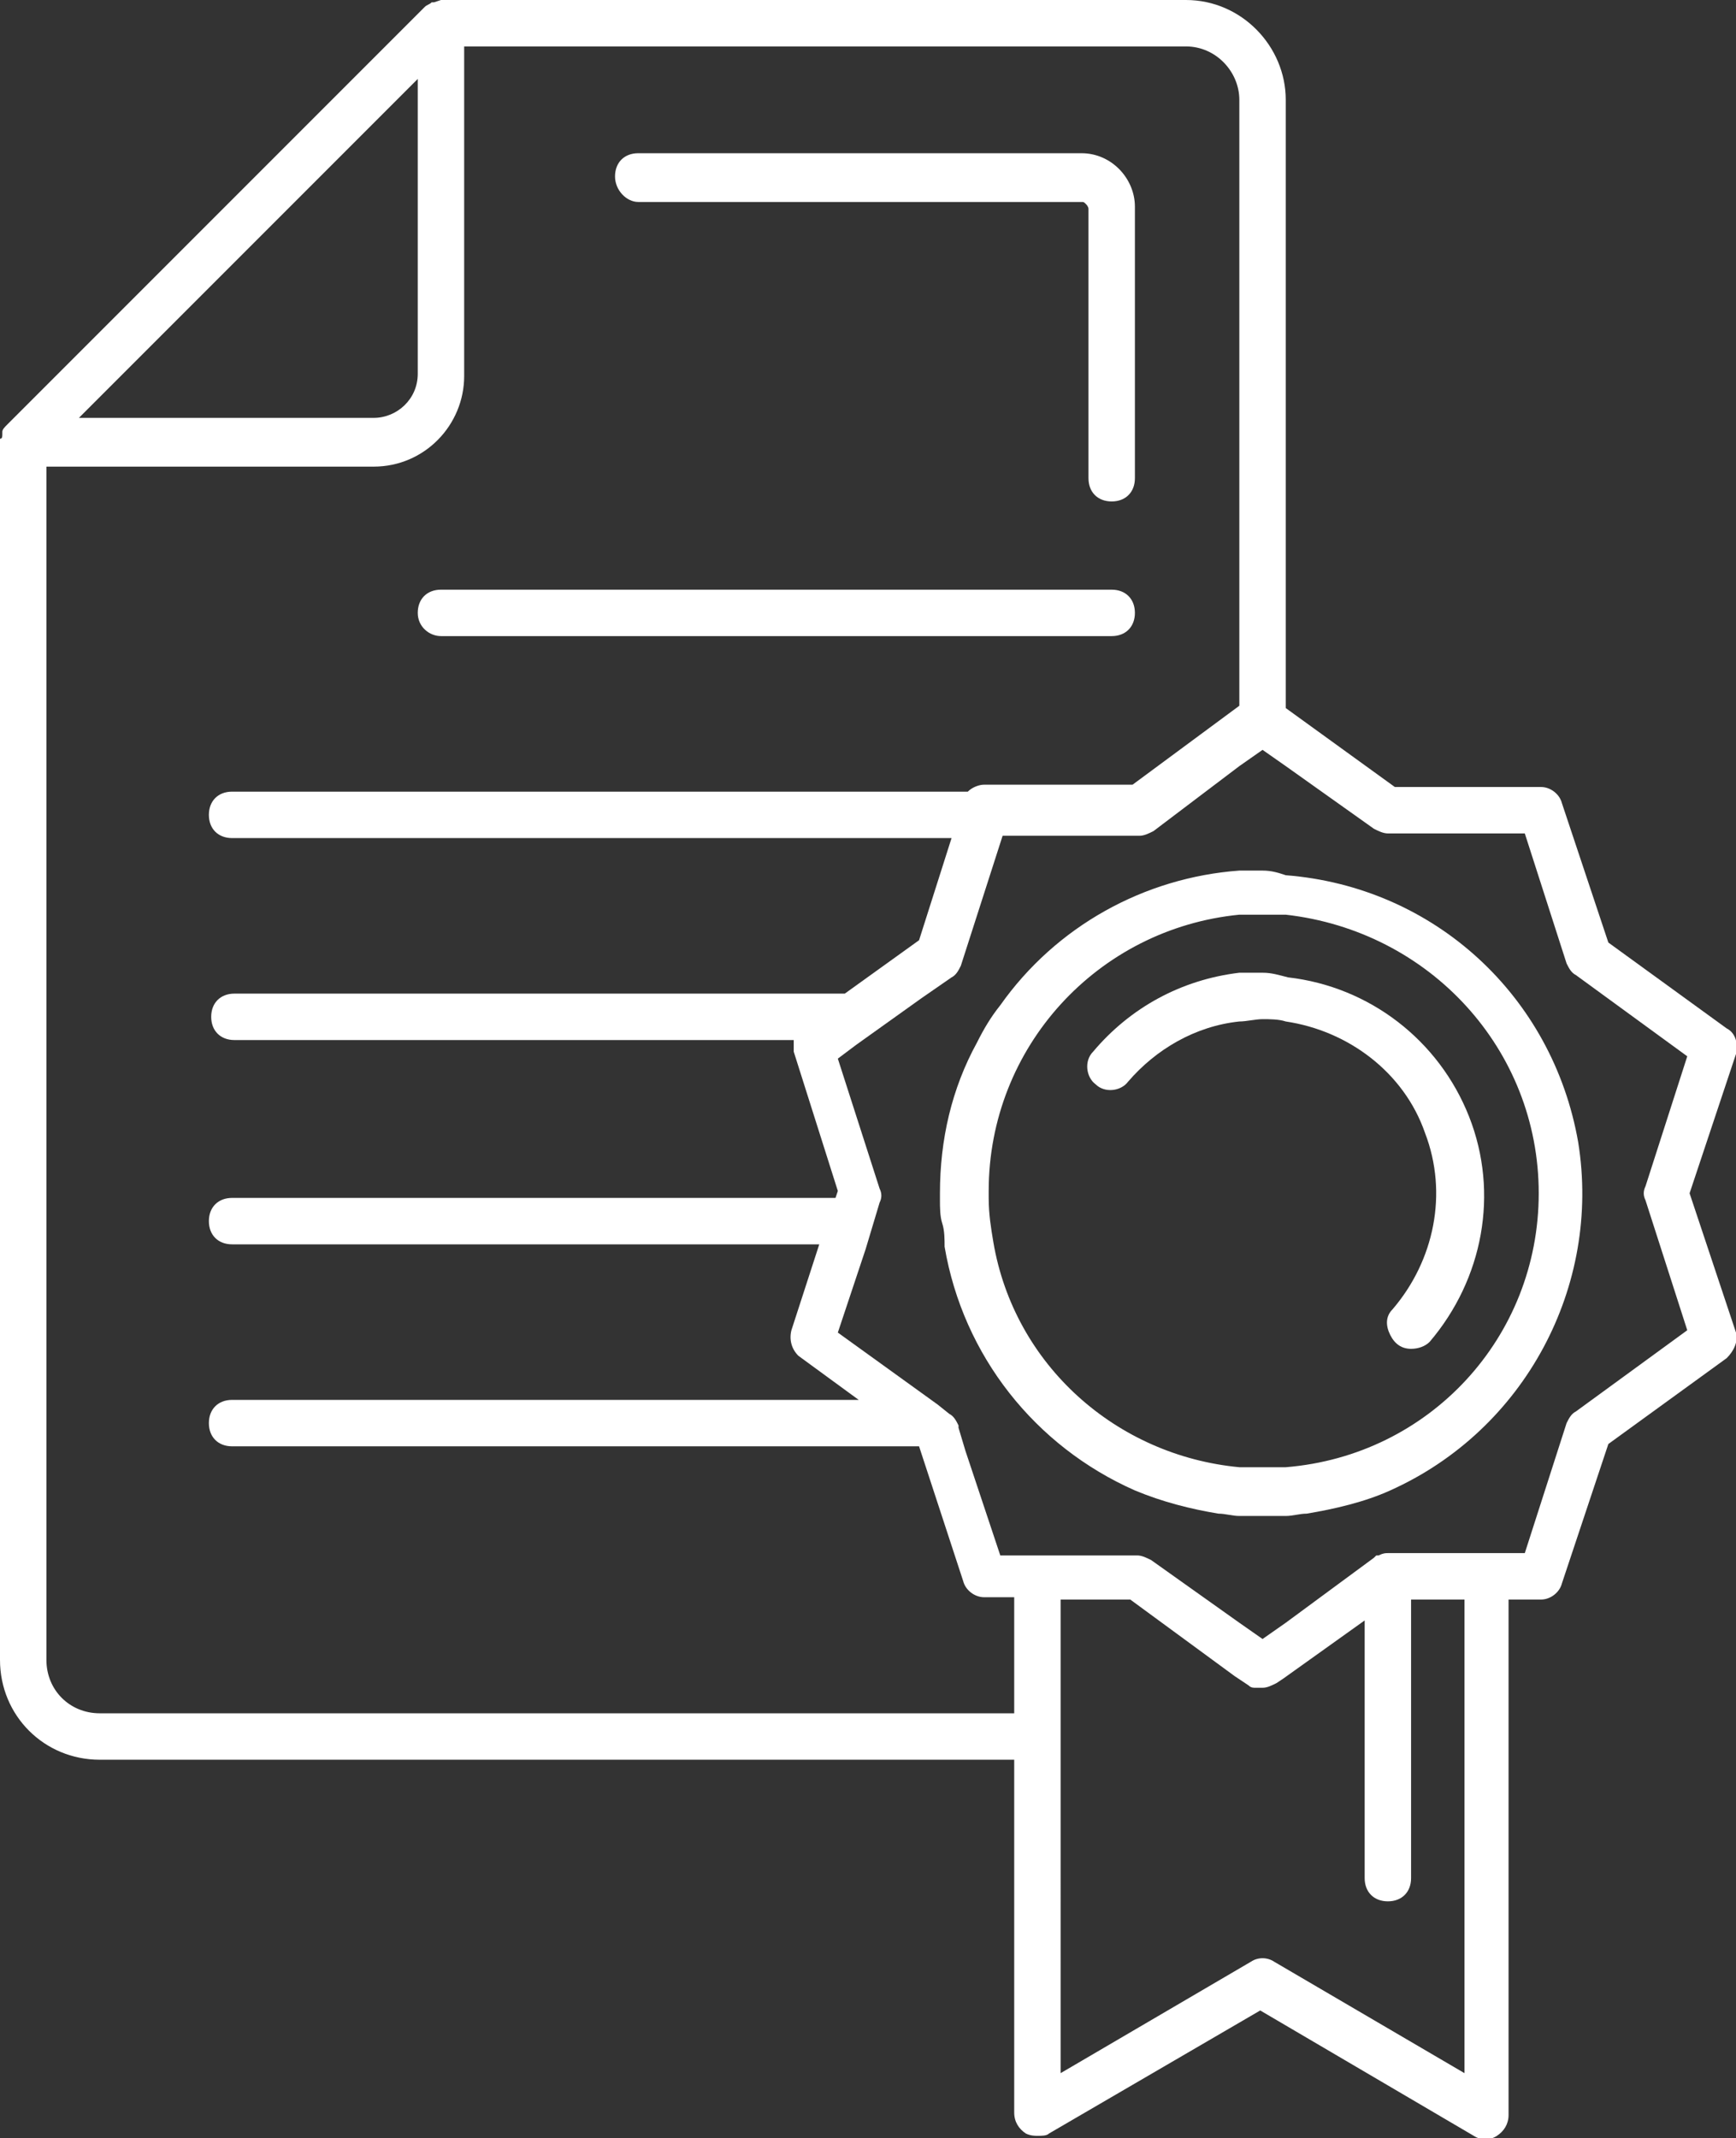
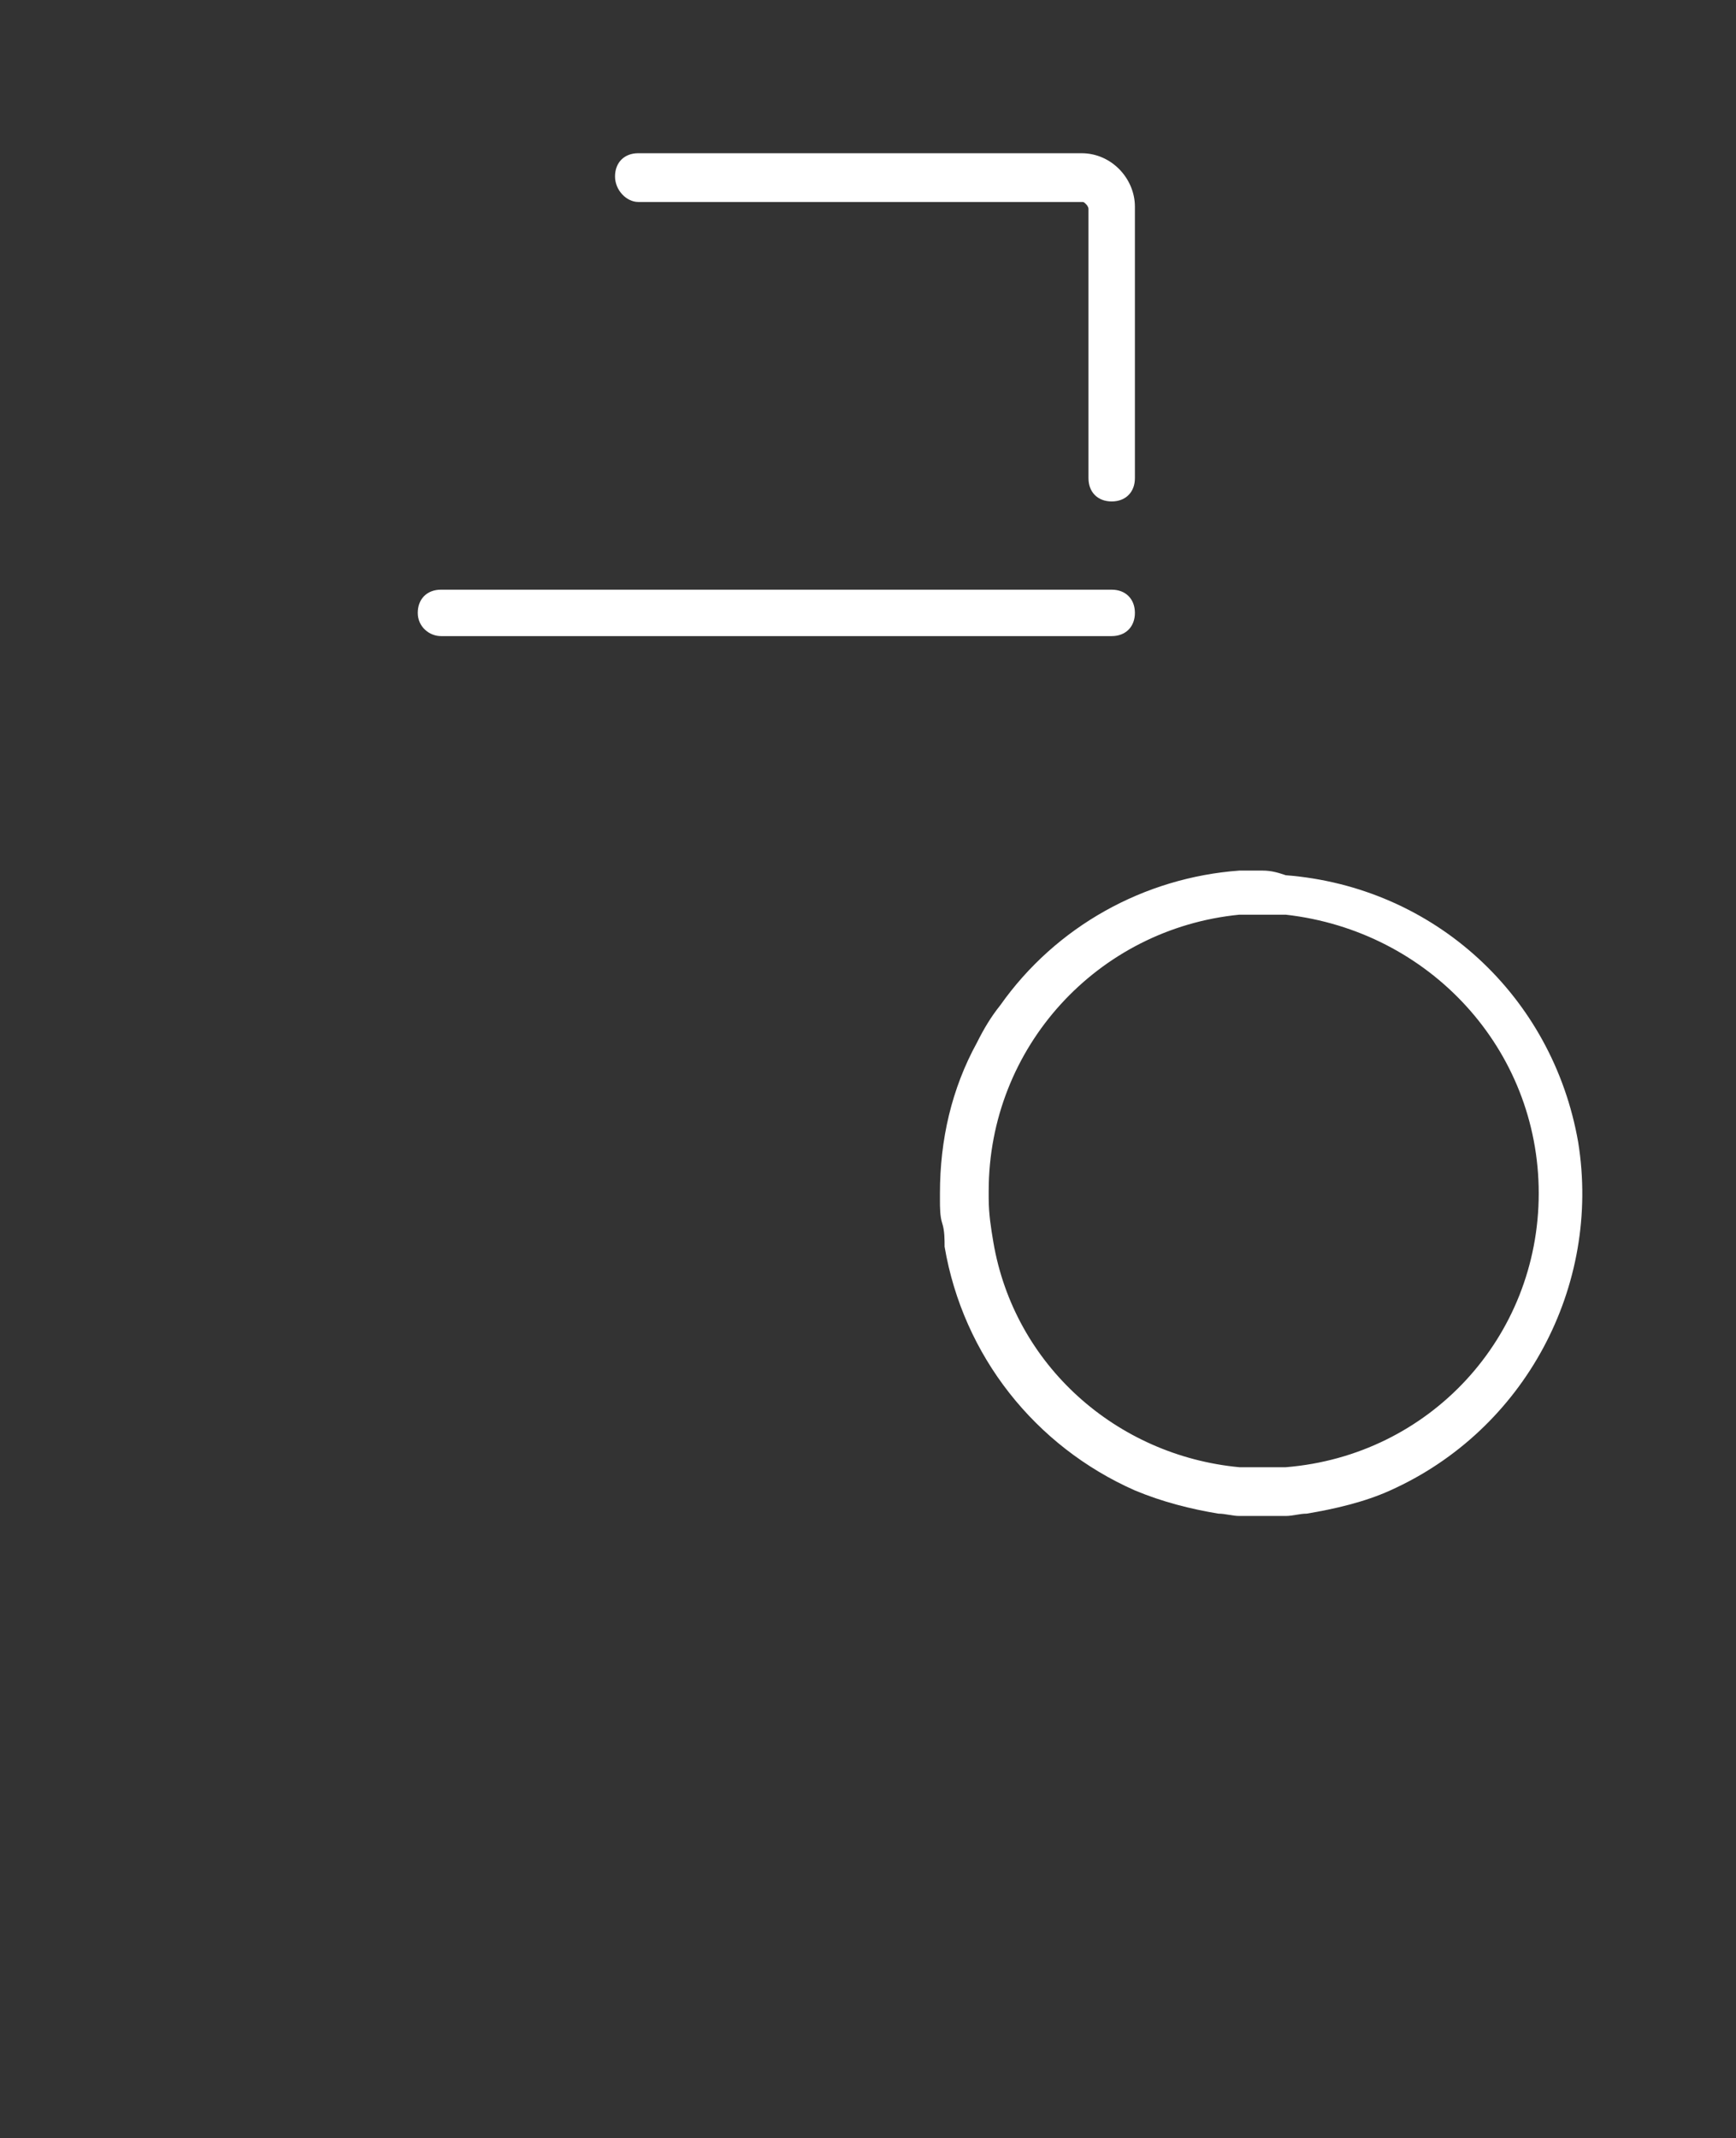
<svg xmlns="http://www.w3.org/2000/svg" version="1.1" id="Layer_1" x="0px" y="0px" viewBox="0 0 74.8 92.1" style="enable-background:new 0 0 74.8 92.1;" xml:space="preserve">
  <rect x="0" y="0" width="74.8" height="92.1" fill="#333333" stroke="none" />
  <style type="text/css">
	.st0{fill:#FFFFFF;}
</style>
  <g>
-     <path class="st0" d="M51.1,0H19l-0.3,0.1h-0.1l0,0c-0.1,0.1-0.2,0.1-0.3,0.2l-18,18c-0.1,0.1-0.2,0.2-0.2,0.3v0.1l0,0   c0,0.1,0,0.2-0.1,0.2V19v52.5c0,2.4,1.9,4.3,4.3,4.3h39.4V91c0,0.4,0.2,0.7,0.5,0.9c0.2,0.1,0.4,0.1,0.5,0.1c0.2,0,0.4,0,0.5-0.1   l9.1-5.3l9.2,5.4l0,0c0.3,0.2,0.7,0.2,1,0s0.5-0.5,0.5-0.9V68.9h1.4c0.4,0,0.8-0.3,0.9-0.7l2-6l5.1-3.7l0,0   c0.3-0.3,0.5-0.7,0.4-1.1l-2-6l2-6c0.1-0.4,0-0.9-0.4-1.1l-5.1-3.7l-2-6c-0.1-0.4-0.5-0.7-0.9-0.7h-6.3l-4.7-3.4V4.3   C55.4,2,53.5,0,51.1,0L51.1,0z M18,3.4v12.7c0,1.1-0.9,1.9-1.9,1.9H3.4L18,3.4z M43.7,73.8H4.3c-1.3,0-2.3-1-2.3-2.3V20.1h14.1   c2.2,0,3.9-1.8,3.9-3.9V2h31.1c1.3,0,2.3,1.1,2.3,2.3v26.1l-4.6,3.4h-6.4c-0.2,0-0.5,0.1-0.7,0.3H10c-0.6,0-1,0.4-1,1s0.4,1,1,1h31   l-1.4,4.4l-3.2,2.3H10.1c-0.6,0-1,0.4-1,1s0.4,1,1,1h24.1c0,0.2,0,0.3,0,0.5l1.9,6L36,51.6H10c-0.6,0-1,0.4-1,1s0.4,1,1,1h25.3   l-1.2,3.7l0,0c-0.1,0.4,0,0.8,0.3,1.1l2.6,1.9H10c-0.6,0-1,0.4-1,1s0.4,1,1,1h29.6l1.9,5.8l0,0c0.1,0.4,0.5,0.7,0.9,0.7h1.3V73.8z    M63.1,89.3l-8.2-4.8l0,0c-0.3-0.2-0.7-0.2-1,0l-8.2,4.8V68.9h3l4.5,3.3l0.6,0.4l0,0c0.1,0.1,0.2,0.1,0.3,0.1c0.1,0,0.2,0,0.3,0   c0.2,0,0.4-0.1,0.6-0.2l0.3-0.2l3.5-2.5v11.1c0,0.6,0.4,1,1,1s1-0.4,1-1v-12h2.3L63.1,89.3z M59.2,35.7c0.2,0.1,0.4,0.2,0.6,0.2   h5.9l1.8,5.6l0,0c0.1,0.2,0.2,0.4,0.4,0.5l4.8,3.5l-1.8,5.6c-0.1,0.2-0.1,0.4,0,0.6l1.8,5.6l-4.8,3.5c-0.2,0.1-0.3,0.3-0.4,0.5   l-1.8,5.6h-5.9c-0.1,0-0.2,0-0.4,0.1h-0.1l-0.1,0.1l-3.8,2.8l-1,0.7l-1-0.7l-3.8-2.7l0,0C49.4,67.1,49.2,67,49,67h-5.9l-1.5-4.5   l-0.3-1v-0.1c-0.1-0.2-0.2-0.4-0.4-0.5l-0.5-0.4l-4.3-3.1l1.2-3.6l0.3-1l0.3-1c0.1-0.2,0.1-0.4,0-0.6l-1.8-5.6l0.8-0.6l1.4-1l1.4-1   l1.3-0.9c0.2-0.1,0.3-0.3,0.4-0.5l1.8-5.6h5.9c0.2,0,0.4-0.1,0.6-0.2l3.7-2.8l1-0.7l1,0.7L59.2,35.7z" />
    <path class="st0" d="M19,27.4h28.9c0.6,0,1-0.4,1-1s-0.4-1-1-1H19c-0.6,0-1,0.4-1,1S18.5,27.4,19,27.4z" />
    <path class="st0" d="M54.4,37.5h-1c-4.1,0.3-7.9,2.4-10.3,5.8c-0.4,0.5-0.7,1-1,1.6c-1.1,2-1.6,4.2-1.6,6.5v0.3c0,0.3,0,0.7,0.1,1   s0.1,0.7,0.1,1l0,0c0.8,4.7,3.9,8.6,8.2,10.5c1.2,0.5,2.4,0.8,3.6,1c0.3,0,0.6,0.1,0.9,0.1s0.7,0,1,0h1c0.3,0,0.6-0.1,0.9-0.1   c1.2-0.2,2.5-0.5,3.6-1c5.8-2.6,9.1-8.8,8.1-15c-1.1-6.3-6.2-11-12.6-11.5C55.1,37.6,54.8,37.5,54.4,37.5L54.4,37.5z M66.3,51.4   L66.3,51.4c0,6.2-4.7,11.3-10.9,11.8h-1h-1c-5.3-0.5-9.7-4.4-10.6-9.7c-0.1-0.6-0.2-1.2-0.2-1.9v-0.3c0-6.2,4.7-11.3,10.8-11.9h1h1   C61.6,40.1,66.3,45.2,66.3,51.4L66.3,51.4z" />
-     <path class="st0" d="M54.4,41.9h-1c-2.5,0.3-4.7,1.5-6.3,3.4c-0.4,0.4-0.3,1.1,0.1,1.4c0.4,0.4,1.1,0.3,1.4-0.1   c1.2-1.4,2.9-2.4,4.8-2.6c0.3,0,0.7-0.1,1-0.1s0.7,0,1,0.1c2.7,0.4,5.1,2.2,6,4.8c1,2.6,0.4,5.5-1.4,7.6c-0.3,0.3-0.3,0.7-0.1,1.1   c0.2,0.4,0.5,0.6,0.9,0.6c0.3,0,0.6-0.1,0.8-0.3c2.3-2.7,3-6.4,1.7-9.7c-1.3-3.3-4.3-5.6-7.8-6C55.1,42,54.8,41.9,54.4,41.9   L54.4,41.9z" />
    <path class="st0" d="M27.5,8.7h19.1l0,0c0.1,0,0.1,0,0.2,0.1c0,0,0.1,0.1,0.1,0.2v11.6c0,0.6,0.4,1,1,1s1-0.4,1-1V8.9   c0-1.2-1-2.3-2.3-2.3H27.5c-0.6,0-1,0.4-1,1S27,8.7,27.5,8.7L27.5,8.7z" />
  </g>
</svg>